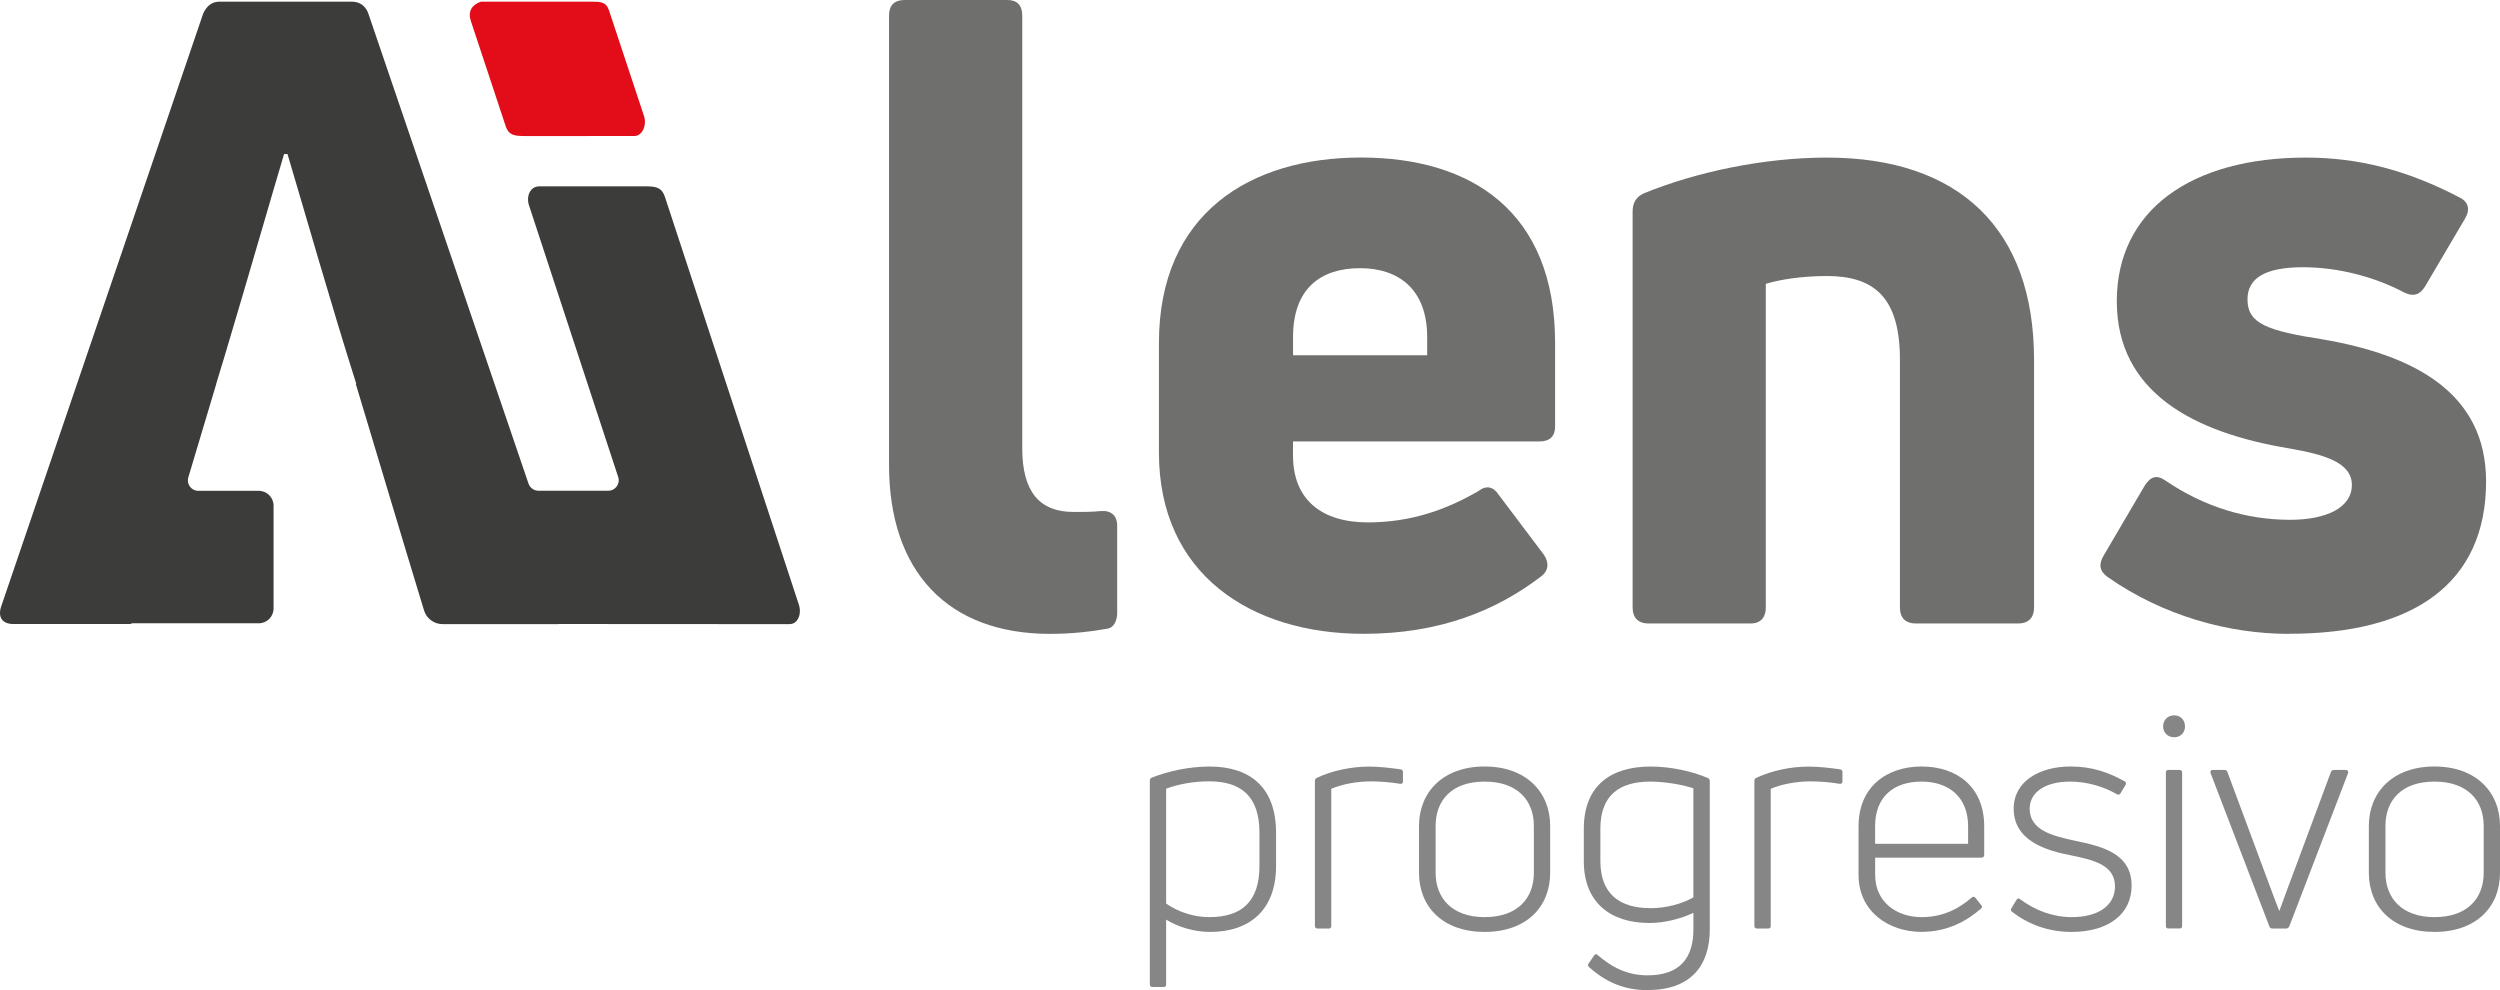
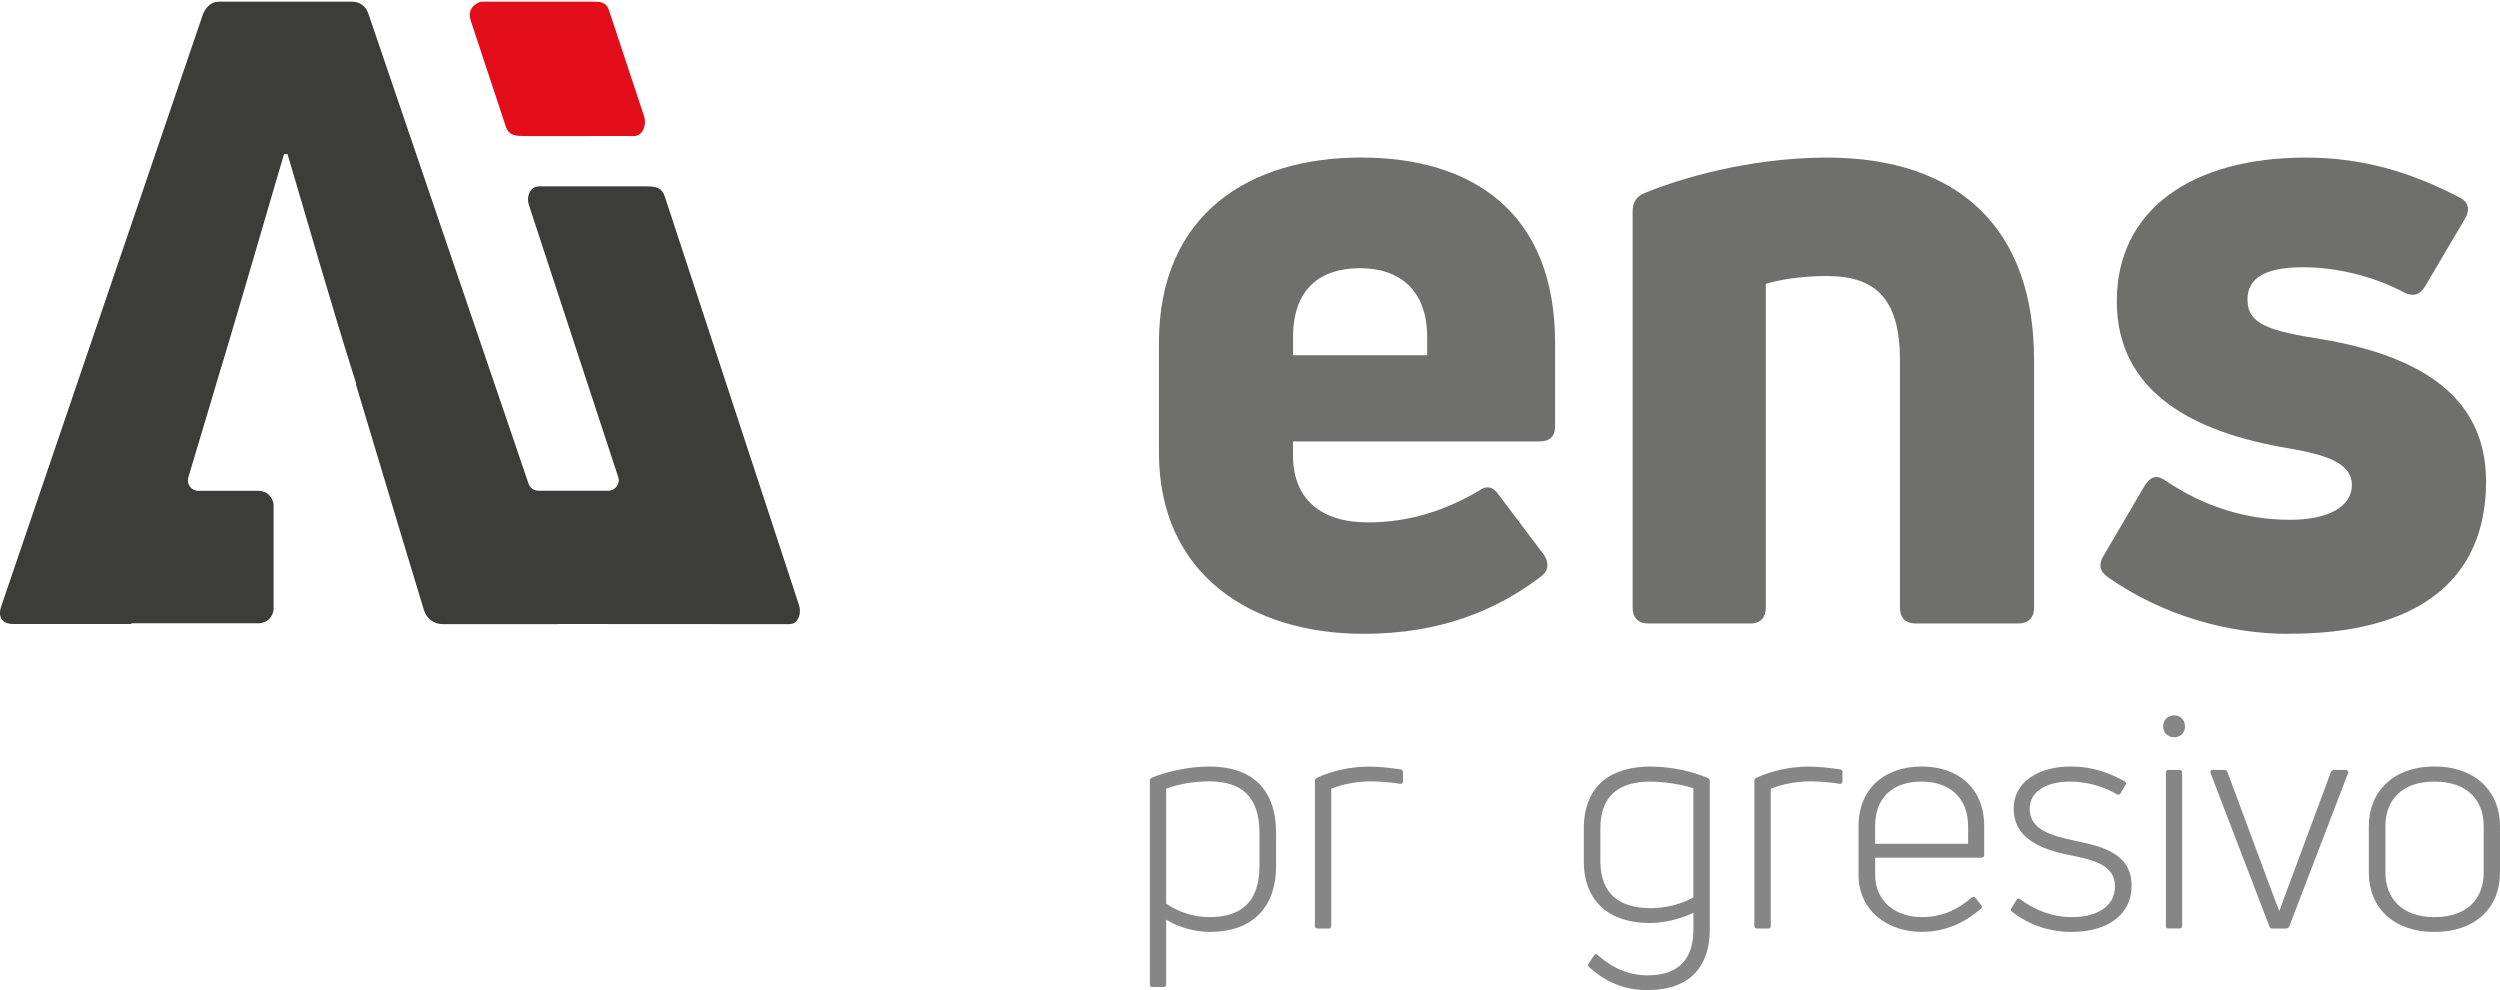
<svg xmlns="http://www.w3.org/2000/svg" id="Capa_2" data-name="Capa 2" viewBox="0 0 481.48 190.69">
  <defs>
    <style>      .cls-1 {        fill: #868686;      }      .cls-1, .cls-2, .cls-3, .cls-4 {        stroke-width: 0px;      }      .cls-2 {        fill: #3c3c3b;      }      .cls-3 {        fill: #6f6f6e;      }      .cls-4 {        fill: #e20d18;      }    </style>
  </defs>
  <g id="Capa_1-2" data-name="Capa 1">
    <g>
      <g>
-         <path class="cls-3" d="m202.24,122.08c-19.79,0-31.02-12.07-31.02-32.53V3.02c0-2.01,1.01-3.02,3.02-3.02h19.79c1.84,0,2.85,1.01,2.85,3.02v83.34c0,8.38,3.35,12.24,9.89,12.24,1.68,0,3.52,0,5.2-.17,2.01-.17,3.19.84,3.19,2.85v16.77c0,1.51-.67,2.85-1.84,3.02-2.85.5-6.54,1.01-11.07,1.01Z" />
        <path class="cls-3" d="m299.5,82.17c0,1.84-1.01,2.85-3.02,2.85h-47.46v2.68c0,8.55,5.53,12.91,14.42,12.91,8.38,0,15.26-2.52,21.3-6.04,1.51-1.17,2.85-.84,3.86.67l8.72,11.57c1.01,1.51,1.01,3.02-.5,4.19-8.55,6.54-19.45,11.07-34.21,11.07-21.8,0-39.41-11.57-39.41-34.88v-21.13c0-24.99,17.61-35.72,38.9-35.72s37.4,10.4,37.4,35.72v16.1Zm-37.56-30.52c-7.71,0-12.91,4.02-12.91,13.25v3.52h25.83v-3.52c0-9.06-5.37-13.25-12.91-13.25Z" />
        <path class="cls-3" d="m317.45,120.07c-2.01,0-3.02-1.17-3.02-3.02V40.75c0-1.68.67-2.85,2.18-3.52,10.23-4.19,23.31-6.88,35.22-6.88,25.49,0,39.91,13.75,39.91,38.91v47.79c0,1.84-1.01,3.02-3.02,3.02h-19.79c-2.01,0-3.02-1.17-3.02-3.02v-47.79c0-12.24-5.2-16.1-14.09-16.1-4.7,0-9.06.67-11.74,1.51v62.38c0,1.84-1.01,3.02-2.85,3.02h-19.79Z" />
        <path class="cls-3" d="m440.87,122.08c-11.74,0-24.32-3.52-34.88-10.9-1.68-1.17-1.84-2.52-.84-4.19l7.88-13.42c1.17-1.84,2.35-2.18,4.03-1.01,7.38,5.03,15.59,7.55,23.98,7.55,7.04,0,11.91-2.35,11.91-6.71s-5.37-5.87-12.07-7.04c-18.28-3.02-33.2-10.73-33.2-28.34s14.42-27.67,36.39-27.67c10.06,0,19.45,2.35,29.68,7.71,1.68.84,2.01,2.35,1.01,4.02l-7.71,13.08c-1.01,1.68-2.35,2.01-4.02,1.17-5.7-3.02-12.75-4.86-19.45-4.86-7.21,0-10.73,2.01-10.73,6.2,0,4.7,3.86,6.04,14.59,7.71,17.44,3.02,31.36,10.23,31.36,27.33,0,19.62-13.92,29.35-37.9,29.35Z" />
      </g>
      <g>
        <path class="cls-1" d="m232.95,147.63c7.71,0,12.81,3.91,12.81,12.75v6.41c0,8.36-4.98,12.69-12.69,12.69-3.14,0-6.17-.95-8.48-2.37v12.51c0,.3-.18.47-.47.47h-2.14c-.3,0-.53-.18-.53-.47v-39.26c0-.3.12-.47.36-.59,3.32-1.3,7.3-2.14,11.15-2.14Zm9.61,19.16v-6.41c0-7.06-3.56-9.9-9.67-9.9-3.03,0-5.93.53-8.3,1.42v22.12c2.31,1.6,5.28,2.61,8.3,2.61,6.23,0,9.67-2.97,9.67-9.85Z" />
        <path class="cls-1" d="m253.77,178.83c-.3,0-.53-.18-.53-.47v-27.99c0-.24.12-.47.42-.59,2.91-1.36,6.58-2.14,10.02-2.14,1.96,0,4.03.24,6.05.53.36.06.47.24.47.53v1.84c0,.3-.24.47-.53.42-1.78-.3-3.8-.47-5.63-.47-2.73,0-5.52.53-7.65,1.42v26.45c0,.3-.18.47-.47.47h-2.14Z" />
-         <path class="cls-1" d="m285.92,179.48c-8.01,0-12.63-4.8-12.63-11.39v-9.02c0-6.52,4.63-11.45,12.63-11.45s12.63,4.92,12.63,11.45v9.02c0,6.58-4.57,11.39-12.63,11.39Zm0-2.85c6.35,0,9.49-3.62,9.49-8.54v-9.02c0-4.92-3.14-8.54-9.49-8.54s-9.43,3.62-9.43,8.54v9.02c0,4.92,3.2,8.54,9.43,8.54Z" />
        <path class="cls-1" d="m317.3,190.69c-4.63,0-8.19-1.66-11.27-4.45-.24-.18-.24-.42-.06-.71l1.07-1.54c.18-.24.42-.3.65-.06,2.61,2.25,5.58,3.91,9.61,3.91,6.17,0,8.9-3.26,8.84-9.07v-2.97c-2.49,1.19-5.63,1.96-8.48,1.96-7.47,0-12.63-3.91-12.63-11.92v-6.23c0-8.48,5.4-11.98,12.87-11.98,3.8,0,7.95.89,10.97,2.19.3.12.42.36.42.59v28.59c0,6.94-3.62,11.68-11.98,11.68Zm.53-15.78c3.03,0,6.11-.83,8.3-2.08v-21c-2.19-.77-5.69-1.3-8.3-1.3-5.99,0-9.61,2.67-9.61,9.07v6.23c0,6.46,3.86,9.07,9.61,9.07Z" />
        <path class="cls-1" d="m338.41,178.83c-.3,0-.53-.18-.53-.47v-27.99c0-.24.12-.47.42-.59,2.91-1.36,6.58-2.14,10.02-2.14,1.96,0,4.03.24,6.05.53.36.06.47.24.47.53v1.84c0,.3-.24.47-.53.42-1.78-.3-3.8-.47-5.63-.47-2.73,0-5.52.53-7.65,1.42v26.45c0,.3-.18.47-.47.47h-2.14Z" />
        <path class="cls-1" d="m382.13,164.71c0,.3-.24.47-.53.47h-20.46v3.32c0,5.16,4.03,8.13,8.96,8.13,4.45,0,7.47-1.9,9.67-3.8.3-.18.53-.18.71.12l1.07,1.36c.24.24.24.47-.06.71-2.73,2.37-6.41,4.45-11.45,4.45-6.29,0-12.1-3.91-12.1-10.97v-9.37c0-7.59,5.4-11.51,12.16-11.51s12.04,3.91,12.04,11.51v5.58Zm-12.04-14.18c-5.4,0-8.96,2.91-8.96,8.6v3.38h17.91v-3.38c0-5.63-3.74-8.6-8.96-8.6Z" />
        <path class="cls-1" d="m398.98,179.48c-4.27,0-8.13-1.3-11.45-3.86-.3-.18-.3-.42-.18-.65l1.01-1.66c.18-.3.42-.36.71-.12,2.97,2.19,6.29,3.44,9.96,3.44,4.86,0,8.3-2.08,8.3-5.93,0-4.21-4.39-5.1-8.3-5.93-4.63-.89-11.21-2.67-11.21-9.02,0-5.34,5.04-8.13,10.97-8.13,4.09,0,7.3,1.13,10.38,2.85.3.18.36.42.18.71l-.95,1.6c-.12.24-.42.36-.71.18-2.55-1.48-5.75-2.43-9.02-2.43-4.63,0-7.77,1.96-7.77,5.22,0,4.09,4.27,5.22,8.72,6.17,5.1,1.07,10.91,2.37,10.91,8.66,0,5.46-4.45,8.9-11.57,8.9Z" />
        <path class="cls-1" d="m418.73,141.99c-1.25,0-2.13-.89-2.13-2.08,0-1.25.89-2.14,2.13-2.14s2.08.89,2.08,2.14-.89,2.08-2.08,2.08Zm-1.13,36.83c-.3,0-.47-.18-.47-.47v-29.54c0-.36.18-.53.47-.53h2.19c.3,0,.47.18.47.53v29.54c0,.3-.18.47-.47.47h-2.19Z" />
        <path class="cls-1" d="m437.59,178.83c-.24,0-.47-.18-.53-.42l-11.33-29.54c-.12-.3.06-.59.42-.59h2.31c.24,0,.47.18.53.42l6.88,18.51c1.01,2.67,2.02,5.52,3.08,8.18h.06c.95-2.67,2.02-5.52,3.02-8.18l6.88-18.51c.06-.24.36-.42.59-.42h2.31c.36,0,.47.3.42.59l-11.33,29.54c-.12.24-.36.42-.59.42h-2.73Z" />
        <path class="cls-1" d="m468.85,179.48c-8.01,0-12.63-4.8-12.63-11.39v-9.02c0-6.52,4.63-11.45,12.63-11.45s12.63,4.92,12.63,11.45v9.02c0,6.58-4.57,11.39-12.63,11.39Zm0-2.85c6.35,0,9.49-3.62,9.49-8.54v-9.02c0-4.92-3.14-8.54-9.49-8.54s-9.43,3.62-9.43,8.54v9.02c0,4.92,3.2,8.54,9.43,8.54Z" />
      </g>
      <path class="cls-4" d="m101.19,26.2c-1.94-.02-3.18-.02-3.81-1.93l-6.72-20.3c-.57-1.75.21-3.07,1.97-3.65h21.08c1.9,0,3.02-.03,3.59,1.72l6.73,20.31c.62,1.91-.46,3.84-1.79,3.84l-21.06.02Z" />
      <path class="cls-2" d="m153.84,116.41l-25.78-78.49c-.58-1.76-1.63-2.03-3.59-2.03h-20.62c-1.75,0-2.54,1.9-1.97,3.65l17.18,52.33c.43,1.3-.54,2.64-1.91,2.64h-13.45c-.86,0-1.63-.55-1.91-1.37L70.96,2.67c-.5-1.51-1.68-2.35-3.18-2.35h-25.49c-1.5,0-2.52.84-3.18,2.35L.22,116.82c-.66,2.01.18,3.36,2.36,3.36h22.45c.17,0,.28-.12.44-.14h24.36c1.58,0,2.86-1.28,2.86-2.86v-19.79c0-1.58-1.28-2.86-2.86-2.86h-11.64c-1.35,0-2.31-1.3-1.92-2.59l5.39-18.02h-.02c.51-1.67,1.03-3.4,1.56-5.14l.7-2.35c3.91-13.07,8.01-27.37,10.81-36.76h.66c3.35,11.23,8.56,29.51,13.25,44.26h-.1l9.53,31.71,3.62,11.93c.48,1.56,1.91,2.63,3.55,2.63h22.29s.07-.02.12-.02l33.74.02s0,0,.02,0h10.69c1.51,0,2.39-1.85,1.77-3.76" />
    </g>
  </g>
</svg>